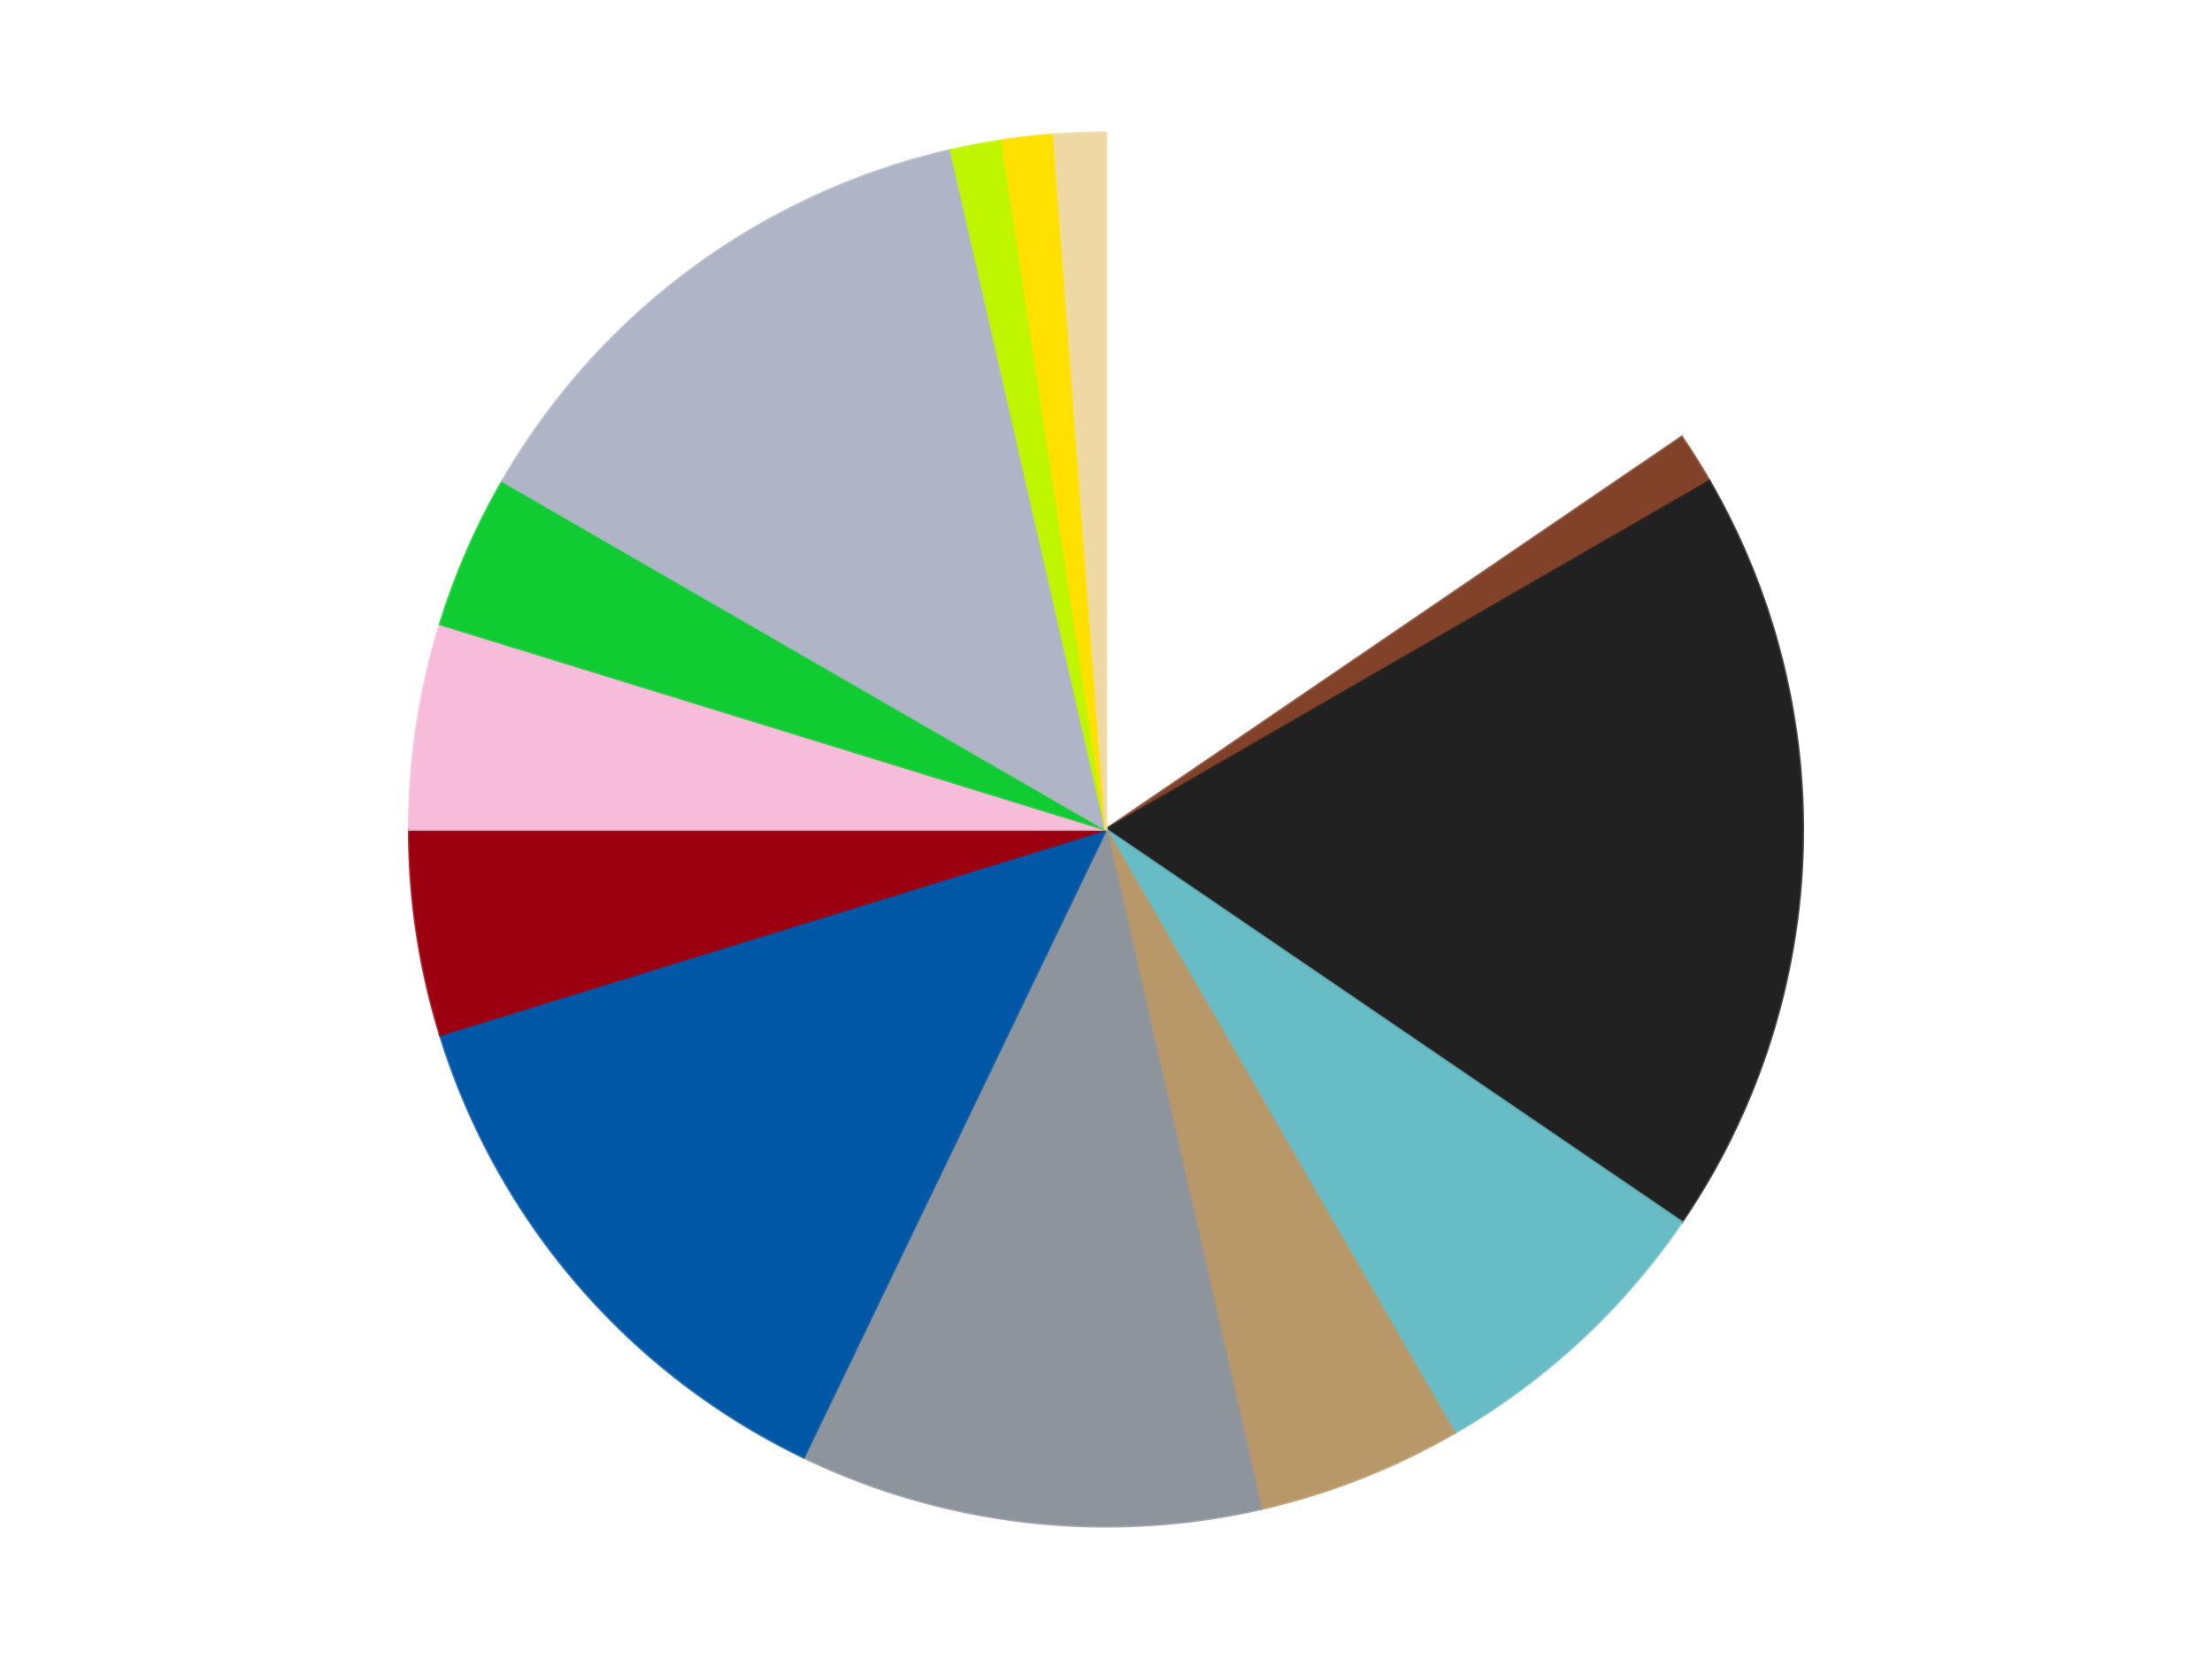
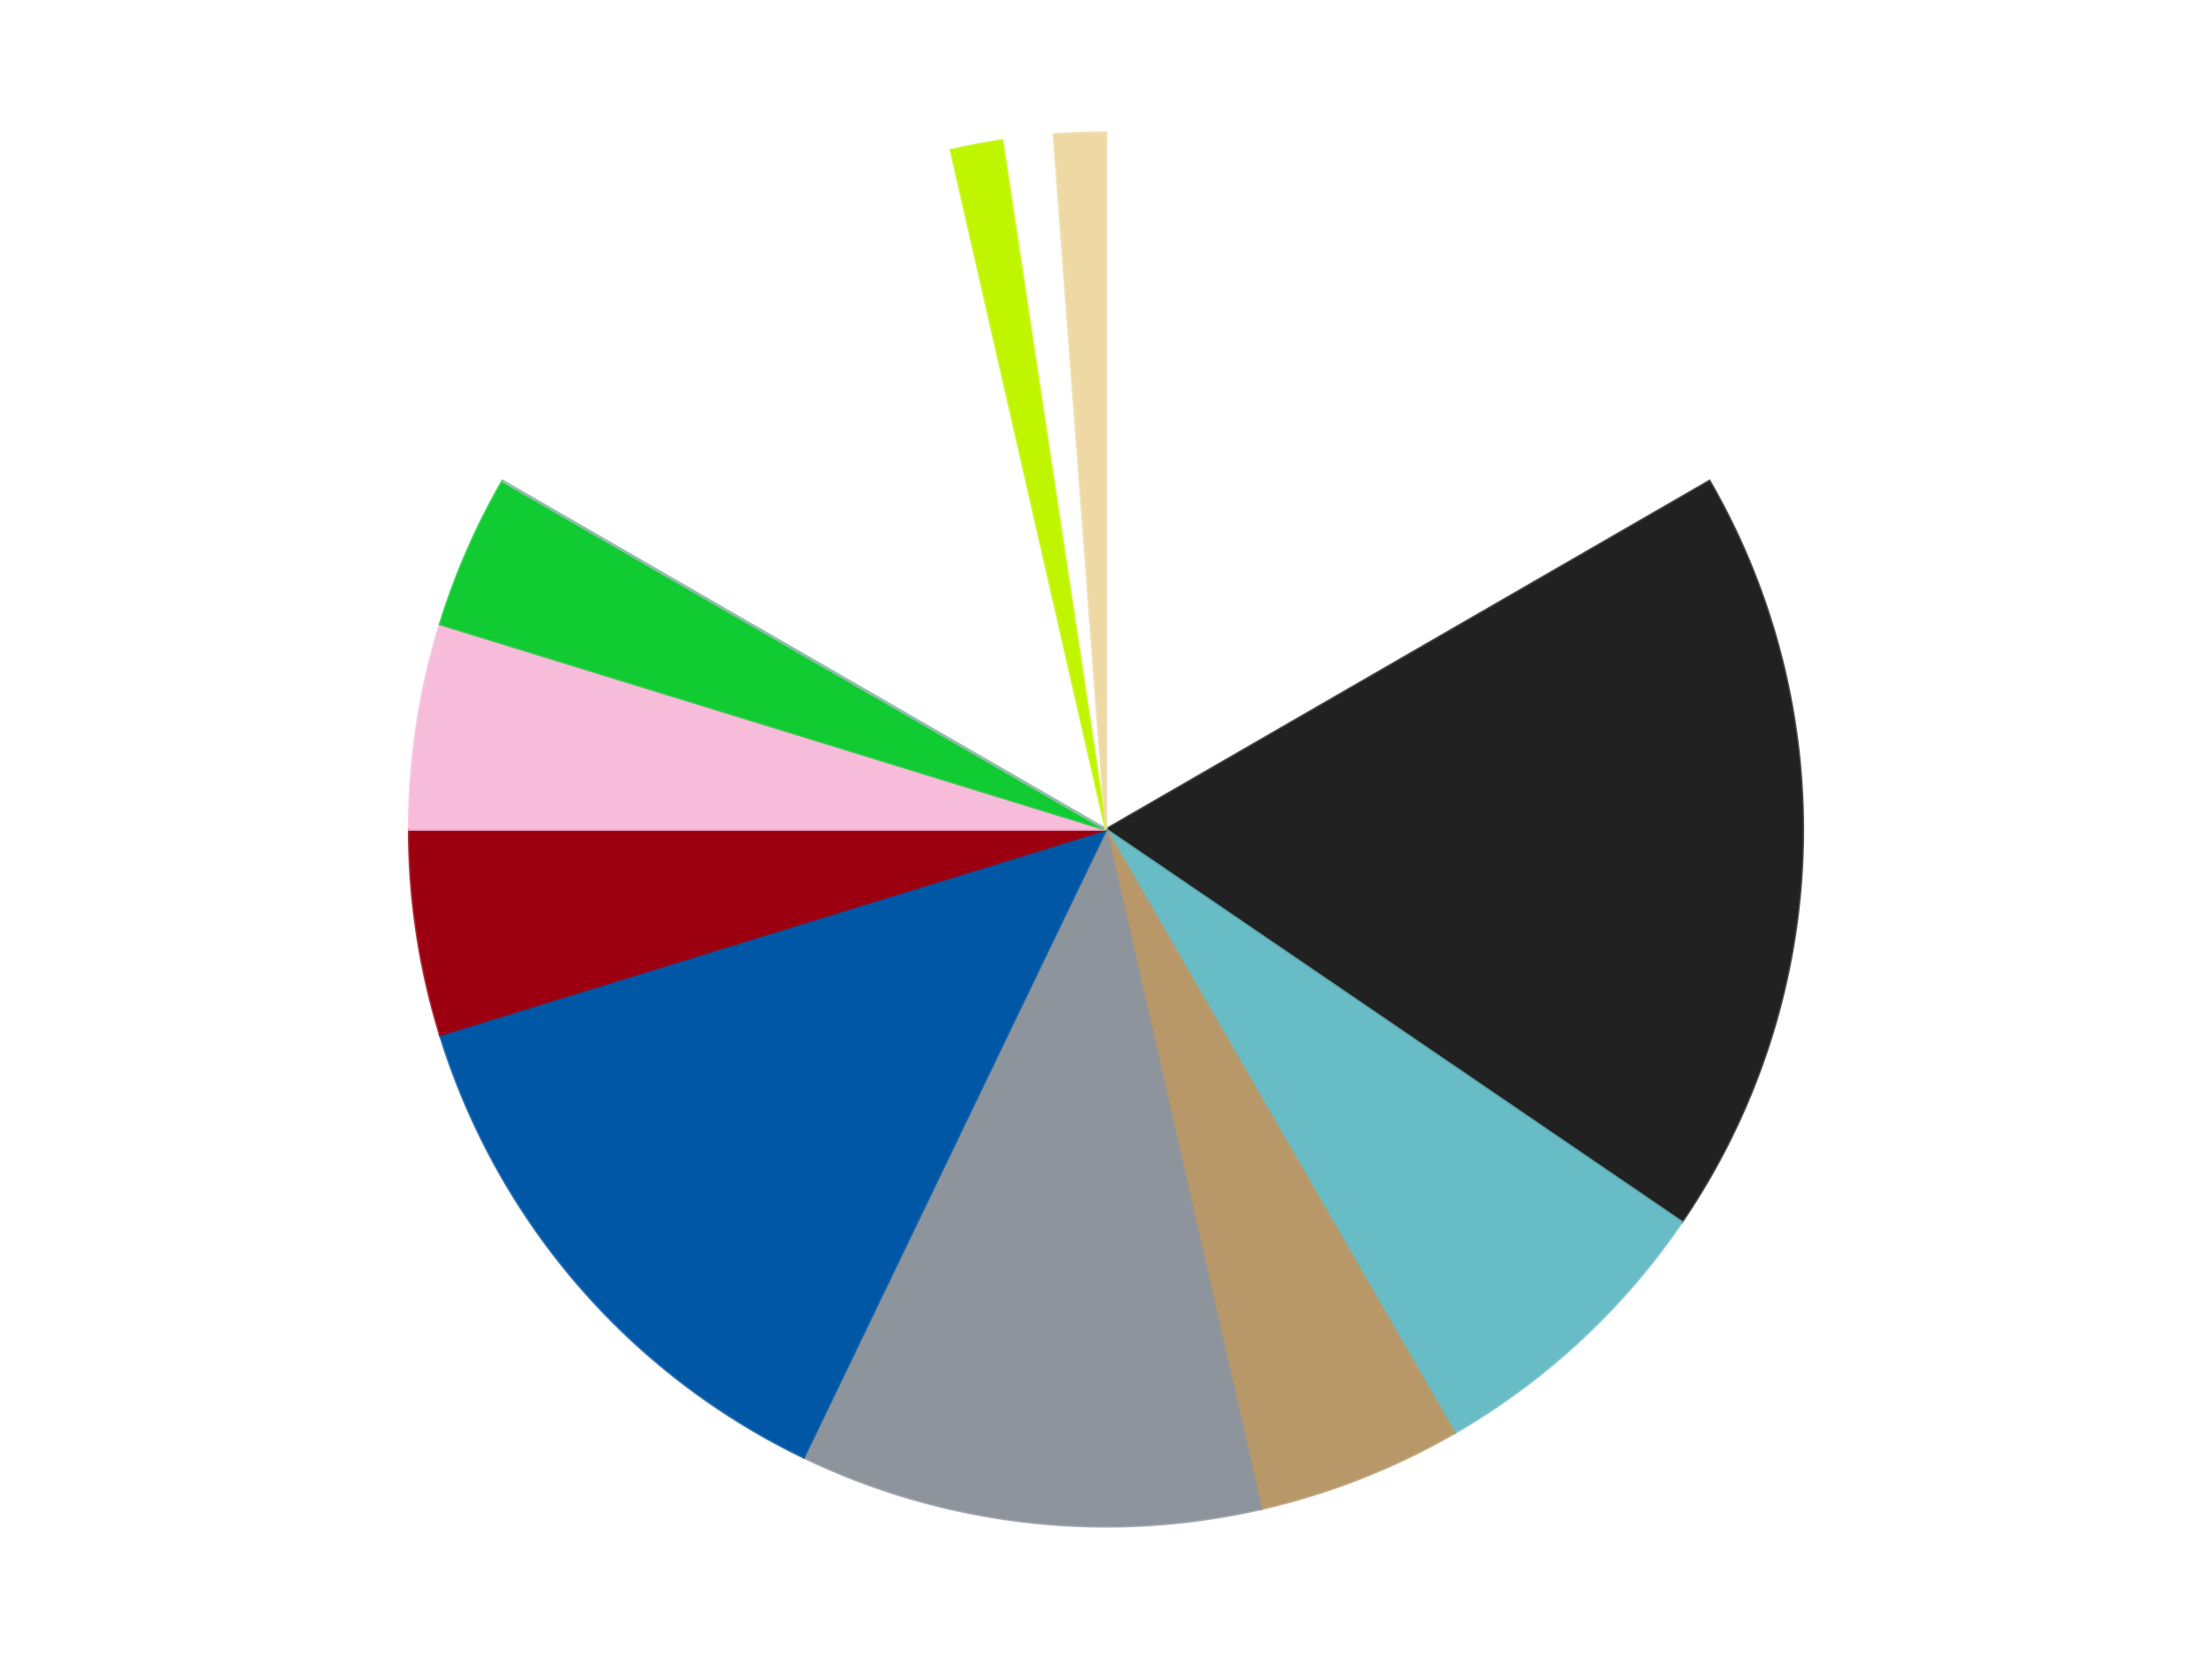
<svg xmlns="http://www.w3.org/2000/svg" xmlns:xlink="http://www.w3.org/1999/xlink" id="chart-0ff3e8c1-2fbf-4435-bb27-8ca5bd9171fe" class="pygal-chart" viewBox="0 0 800 600">
  <defs>
    <style type="text/css">#chart-0ff3e8c1-2fbf-4435-bb27-8ca5bd9171fe{-webkit-user-select:none;-webkit-font-smoothing:antialiased;font-family:Consolas,"Liberation Mono",Menlo,Courier,monospace}#chart-0ff3e8c1-2fbf-4435-bb27-8ca5bd9171fe .title{font-family:Consolas,"Liberation Mono",Menlo,Courier,monospace;font-size:16px}#chart-0ff3e8c1-2fbf-4435-bb27-8ca5bd9171fe .legends .legend text{font-family:Consolas,"Liberation Mono",Menlo,Courier,monospace;font-size:14px}#chart-0ff3e8c1-2fbf-4435-bb27-8ca5bd9171fe .axis text{font-family:Consolas,"Liberation Mono",Menlo,Courier,monospace;font-size:10px}#chart-0ff3e8c1-2fbf-4435-bb27-8ca5bd9171fe .axis text.major{font-family:Consolas,"Liberation Mono",Menlo,Courier,monospace;font-size:10px}#chart-0ff3e8c1-2fbf-4435-bb27-8ca5bd9171fe .text-overlay text.value{font-family:Consolas,"Liberation Mono",Menlo,Courier,monospace;font-size:16px}#chart-0ff3e8c1-2fbf-4435-bb27-8ca5bd9171fe .text-overlay text.label{font-family:Consolas,"Liberation Mono",Menlo,Courier,monospace;font-size:10px}#chart-0ff3e8c1-2fbf-4435-bb27-8ca5bd9171fe .tooltip{font-family:Consolas,"Liberation Mono",Menlo,Courier,monospace;font-size:14px}#chart-0ff3e8c1-2fbf-4435-bb27-8ca5bd9171fe text.no_data{font-family:Consolas,"Liberation Mono",Menlo,Courier,monospace;font-size:64px}
#chart-0ff3e8c1-2fbf-4435-bb27-8ca5bd9171fe{background-color:transparent}#chart-0ff3e8c1-2fbf-4435-bb27-8ca5bd9171fe path,#chart-0ff3e8c1-2fbf-4435-bb27-8ca5bd9171fe line,#chart-0ff3e8c1-2fbf-4435-bb27-8ca5bd9171fe rect,#chart-0ff3e8c1-2fbf-4435-bb27-8ca5bd9171fe circle{-webkit-transition:150ms;-moz-transition:150ms;transition:150ms}#chart-0ff3e8c1-2fbf-4435-bb27-8ca5bd9171fe .graph &gt; .background{fill:transparent}#chart-0ff3e8c1-2fbf-4435-bb27-8ca5bd9171fe .plot &gt; .background{fill:transparent}#chart-0ff3e8c1-2fbf-4435-bb27-8ca5bd9171fe .graph{fill:rgba(0,0,0,.87)}#chart-0ff3e8c1-2fbf-4435-bb27-8ca5bd9171fe text.no_data{fill:rgba(0,0,0,1)}#chart-0ff3e8c1-2fbf-4435-bb27-8ca5bd9171fe .title{fill:rgba(0,0,0,1)}#chart-0ff3e8c1-2fbf-4435-bb27-8ca5bd9171fe .legends .legend text{fill:rgba(0,0,0,.87)}#chart-0ff3e8c1-2fbf-4435-bb27-8ca5bd9171fe .legends .legend:hover text{fill:rgba(0,0,0,1)}#chart-0ff3e8c1-2fbf-4435-bb27-8ca5bd9171fe .axis .line{stroke:rgba(0,0,0,1)}#chart-0ff3e8c1-2fbf-4435-bb27-8ca5bd9171fe .axis .guide.line{stroke:rgba(0,0,0,.54)}#chart-0ff3e8c1-2fbf-4435-bb27-8ca5bd9171fe .axis .major.line{stroke:rgba(0,0,0,.87)}#chart-0ff3e8c1-2fbf-4435-bb27-8ca5bd9171fe .axis text.major{fill:rgba(0,0,0,1)}#chart-0ff3e8c1-2fbf-4435-bb27-8ca5bd9171fe .axis.y .guides:hover .guide.line,#chart-0ff3e8c1-2fbf-4435-bb27-8ca5bd9171fe .line-graph .axis.x .guides:hover .guide.line,#chart-0ff3e8c1-2fbf-4435-bb27-8ca5bd9171fe .stackedline-graph .axis.x .guides:hover .guide.line,#chart-0ff3e8c1-2fbf-4435-bb27-8ca5bd9171fe .xy-graph .axis.x .guides:hover .guide.line{stroke:rgba(0,0,0,1)}#chart-0ff3e8c1-2fbf-4435-bb27-8ca5bd9171fe .axis .guides:hover text{fill:rgba(0,0,0,1)}#chart-0ff3e8c1-2fbf-4435-bb27-8ca5bd9171fe .reactive{fill-opacity:1.0;stroke-opacity:.8;stroke-width:1}#chart-0ff3e8c1-2fbf-4435-bb27-8ca5bd9171fe .ci{stroke:rgba(0,0,0,.87)}#chart-0ff3e8c1-2fbf-4435-bb27-8ca5bd9171fe .reactive.active,#chart-0ff3e8c1-2fbf-4435-bb27-8ca5bd9171fe .active .reactive{fill-opacity:0.6;stroke-opacity:.9;stroke-width:4}#chart-0ff3e8c1-2fbf-4435-bb27-8ca5bd9171fe .ci .reactive.active{stroke-width:1.5}#chart-0ff3e8c1-2fbf-4435-bb27-8ca5bd9171fe .series text{fill:rgba(0,0,0,1)}#chart-0ff3e8c1-2fbf-4435-bb27-8ca5bd9171fe .tooltip rect{fill:transparent;stroke:rgba(0,0,0,1);-webkit-transition:opacity 150ms;-moz-transition:opacity 150ms;transition:opacity 150ms}#chart-0ff3e8c1-2fbf-4435-bb27-8ca5bd9171fe .tooltip .label{fill:rgba(0,0,0,.87)}#chart-0ff3e8c1-2fbf-4435-bb27-8ca5bd9171fe .tooltip .label{fill:rgba(0,0,0,.87)}#chart-0ff3e8c1-2fbf-4435-bb27-8ca5bd9171fe .tooltip .legend{font-size:.8em;fill:rgba(0,0,0,.54)}#chart-0ff3e8c1-2fbf-4435-bb27-8ca5bd9171fe .tooltip .x_label{font-size:.6em;fill:rgba(0,0,0,1)}#chart-0ff3e8c1-2fbf-4435-bb27-8ca5bd9171fe .tooltip .xlink{font-size:.5em;text-decoration:underline}#chart-0ff3e8c1-2fbf-4435-bb27-8ca5bd9171fe .tooltip .value{font-size:1.5em}#chart-0ff3e8c1-2fbf-4435-bb27-8ca5bd9171fe .bound{font-size:.5em}#chart-0ff3e8c1-2fbf-4435-bb27-8ca5bd9171fe .max-value{font-size:.75em;fill:rgba(0,0,0,.54)}#chart-0ff3e8c1-2fbf-4435-bb27-8ca5bd9171fe .map-element{fill:transparent;stroke:rgba(0,0,0,.54) !important}#chart-0ff3e8c1-2fbf-4435-bb27-8ca5bd9171fe .map-element .reactive{fill-opacity:inherit;stroke-opacity:inherit}#chart-0ff3e8c1-2fbf-4435-bb27-8ca5bd9171fe .color-0,#chart-0ff3e8c1-2fbf-4435-bb27-8ca5bd9171fe .color-0 a:visited{stroke:#F44336;fill:#F44336}#chart-0ff3e8c1-2fbf-4435-bb27-8ca5bd9171fe .color-1,#chart-0ff3e8c1-2fbf-4435-bb27-8ca5bd9171fe .color-1 a:visited{stroke:#3F51B5;fill:#3F51B5}#chart-0ff3e8c1-2fbf-4435-bb27-8ca5bd9171fe .color-2,#chart-0ff3e8c1-2fbf-4435-bb27-8ca5bd9171fe .color-2 a:visited{stroke:#009688;fill:#009688}#chart-0ff3e8c1-2fbf-4435-bb27-8ca5bd9171fe .color-3,#chart-0ff3e8c1-2fbf-4435-bb27-8ca5bd9171fe .color-3 a:visited{stroke:#FFC107;fill:#FFC107}#chart-0ff3e8c1-2fbf-4435-bb27-8ca5bd9171fe .color-4,#chart-0ff3e8c1-2fbf-4435-bb27-8ca5bd9171fe .color-4 a:visited{stroke:#FF5722;fill:#FF5722}#chart-0ff3e8c1-2fbf-4435-bb27-8ca5bd9171fe .color-5,#chart-0ff3e8c1-2fbf-4435-bb27-8ca5bd9171fe .color-5 a:visited{stroke:#9C27B0;fill:#9C27B0}#chart-0ff3e8c1-2fbf-4435-bb27-8ca5bd9171fe .color-6,#chart-0ff3e8c1-2fbf-4435-bb27-8ca5bd9171fe .color-6 a:visited{stroke:#03A9F4;fill:#03A9F4}#chart-0ff3e8c1-2fbf-4435-bb27-8ca5bd9171fe .color-7,#chart-0ff3e8c1-2fbf-4435-bb27-8ca5bd9171fe .color-7 a:visited{stroke:#8BC34A;fill:#8BC34A}#chart-0ff3e8c1-2fbf-4435-bb27-8ca5bd9171fe .color-8,#chart-0ff3e8c1-2fbf-4435-bb27-8ca5bd9171fe .color-8 a:visited{stroke:#FF9800;fill:#FF9800}#chart-0ff3e8c1-2fbf-4435-bb27-8ca5bd9171fe .color-9,#chart-0ff3e8c1-2fbf-4435-bb27-8ca5bd9171fe .color-9 a:visited{stroke:#E91E63;fill:#E91E63}#chart-0ff3e8c1-2fbf-4435-bb27-8ca5bd9171fe .color-10,#chart-0ff3e8c1-2fbf-4435-bb27-8ca5bd9171fe .color-10 a:visited{stroke:#2196F3;fill:#2196F3}#chart-0ff3e8c1-2fbf-4435-bb27-8ca5bd9171fe .color-11,#chart-0ff3e8c1-2fbf-4435-bb27-8ca5bd9171fe .color-11 a:visited{stroke:#4CAF50;fill:#4CAF50}#chart-0ff3e8c1-2fbf-4435-bb27-8ca5bd9171fe .color-12,#chart-0ff3e8c1-2fbf-4435-bb27-8ca5bd9171fe .color-12 a:visited{stroke:#FFEB3B;fill:#FFEB3B}#chart-0ff3e8c1-2fbf-4435-bb27-8ca5bd9171fe .color-13,#chart-0ff3e8c1-2fbf-4435-bb27-8ca5bd9171fe .color-13 a:visited{stroke:#673AB7;fill:#673AB7}#chart-0ff3e8c1-2fbf-4435-bb27-8ca5bd9171fe .text-overlay .color-0 text{fill:black}#chart-0ff3e8c1-2fbf-4435-bb27-8ca5bd9171fe .text-overlay .color-1 text{fill:black}#chart-0ff3e8c1-2fbf-4435-bb27-8ca5bd9171fe .text-overlay .color-2 text{fill:black}#chart-0ff3e8c1-2fbf-4435-bb27-8ca5bd9171fe .text-overlay .color-3 text{fill:black}#chart-0ff3e8c1-2fbf-4435-bb27-8ca5bd9171fe .text-overlay .color-4 text{fill:black}#chart-0ff3e8c1-2fbf-4435-bb27-8ca5bd9171fe .text-overlay .color-5 text{fill:black}#chart-0ff3e8c1-2fbf-4435-bb27-8ca5bd9171fe .text-overlay .color-6 text{fill:black}#chart-0ff3e8c1-2fbf-4435-bb27-8ca5bd9171fe .text-overlay .color-7 text{fill:black}#chart-0ff3e8c1-2fbf-4435-bb27-8ca5bd9171fe .text-overlay .color-8 text{fill:black}#chart-0ff3e8c1-2fbf-4435-bb27-8ca5bd9171fe .text-overlay .color-9 text{fill:black}#chart-0ff3e8c1-2fbf-4435-bb27-8ca5bd9171fe .text-overlay .color-10 text{fill:black}#chart-0ff3e8c1-2fbf-4435-bb27-8ca5bd9171fe .text-overlay .color-11 text{fill:black}#chart-0ff3e8c1-2fbf-4435-bb27-8ca5bd9171fe .text-overlay .color-12 text{fill:black}#chart-0ff3e8c1-2fbf-4435-bb27-8ca5bd9171fe .text-overlay .color-13 text{fill:black}
#chart-0ff3e8c1-2fbf-4435-bb27-8ca5bd9171fe text.no_data{text-anchor:middle}#chart-0ff3e8c1-2fbf-4435-bb27-8ca5bd9171fe .guide.line{fill:none}#chart-0ff3e8c1-2fbf-4435-bb27-8ca5bd9171fe .centered{text-anchor:middle}#chart-0ff3e8c1-2fbf-4435-bb27-8ca5bd9171fe .title{text-anchor:middle}#chart-0ff3e8c1-2fbf-4435-bb27-8ca5bd9171fe .legends .legend text{fill-opacity:1}#chart-0ff3e8c1-2fbf-4435-bb27-8ca5bd9171fe .axis.x text{text-anchor:middle}#chart-0ff3e8c1-2fbf-4435-bb27-8ca5bd9171fe .axis.x:not(.web) text[transform]{text-anchor:start}#chart-0ff3e8c1-2fbf-4435-bb27-8ca5bd9171fe .axis.x:not(.web) text[transform].backwards{text-anchor:end}#chart-0ff3e8c1-2fbf-4435-bb27-8ca5bd9171fe .axis.y text{text-anchor:end}#chart-0ff3e8c1-2fbf-4435-bb27-8ca5bd9171fe .axis.y text[transform].backwards{text-anchor:start}#chart-0ff3e8c1-2fbf-4435-bb27-8ca5bd9171fe .axis.y2 text{text-anchor:start}#chart-0ff3e8c1-2fbf-4435-bb27-8ca5bd9171fe .axis.y2 text[transform].backwards{text-anchor:end}#chart-0ff3e8c1-2fbf-4435-bb27-8ca5bd9171fe .axis .guide.line{stroke-dasharray:4,4;stroke:black}#chart-0ff3e8c1-2fbf-4435-bb27-8ca5bd9171fe .axis .major.guide.line{stroke-dasharray:6,6;stroke:black}#chart-0ff3e8c1-2fbf-4435-bb27-8ca5bd9171fe .horizontal .axis.y .guide.line,#chart-0ff3e8c1-2fbf-4435-bb27-8ca5bd9171fe .horizontal .axis.y2 .guide.line,#chart-0ff3e8c1-2fbf-4435-bb27-8ca5bd9171fe .vertical .axis.x .guide.line{opacity:0}#chart-0ff3e8c1-2fbf-4435-bb27-8ca5bd9171fe .horizontal .axis.always_show .guide.line,#chart-0ff3e8c1-2fbf-4435-bb27-8ca5bd9171fe .vertical .axis.always_show .guide.line{opacity:1 !important}#chart-0ff3e8c1-2fbf-4435-bb27-8ca5bd9171fe .axis.y .guides:hover .guide.line,#chart-0ff3e8c1-2fbf-4435-bb27-8ca5bd9171fe .axis.y2 .guides:hover .guide.line,#chart-0ff3e8c1-2fbf-4435-bb27-8ca5bd9171fe .axis.x .guides:hover .guide.line{opacity:1}#chart-0ff3e8c1-2fbf-4435-bb27-8ca5bd9171fe .axis .guides:hover text{opacity:1}#chart-0ff3e8c1-2fbf-4435-bb27-8ca5bd9171fe .nofill{fill:none}#chart-0ff3e8c1-2fbf-4435-bb27-8ca5bd9171fe .subtle-fill{fill-opacity:.2}#chart-0ff3e8c1-2fbf-4435-bb27-8ca5bd9171fe .dot{stroke-width:1px;fill-opacity:1;stroke-opacity:1}#chart-0ff3e8c1-2fbf-4435-bb27-8ca5bd9171fe .dot.active{stroke-width:5px}#chart-0ff3e8c1-2fbf-4435-bb27-8ca5bd9171fe .dot.negative{fill:transparent}#chart-0ff3e8c1-2fbf-4435-bb27-8ca5bd9171fe text,#chart-0ff3e8c1-2fbf-4435-bb27-8ca5bd9171fe tspan{stroke:none !important}#chart-0ff3e8c1-2fbf-4435-bb27-8ca5bd9171fe .series text.active{opacity:1}#chart-0ff3e8c1-2fbf-4435-bb27-8ca5bd9171fe .tooltip rect{fill-opacity:.95;stroke-width:.5}#chart-0ff3e8c1-2fbf-4435-bb27-8ca5bd9171fe .tooltip text{fill-opacity:1}#chart-0ff3e8c1-2fbf-4435-bb27-8ca5bd9171fe .showable{visibility:hidden}#chart-0ff3e8c1-2fbf-4435-bb27-8ca5bd9171fe .showable.shown{visibility:visible}#chart-0ff3e8c1-2fbf-4435-bb27-8ca5bd9171fe .gauge-background{fill:rgba(229,229,229,1);stroke:none}#chart-0ff3e8c1-2fbf-4435-bb27-8ca5bd9171fe .bg-lines{stroke:transparent;stroke-width:2px}</style>
    <script type="text/javascript">window.pygal = window.pygal || {};window.pygal.config = window.pygal.config || {};window.pygal.config['0ff3e8c1-2fbf-4435-bb27-8ca5bd9171fe'] = {"allow_interruptions": false, "box_mode": "extremes", "classes": ["pygal-chart"], "css": ["file://style.css", "file://graph.css"], "defs": [], "disable_xml_declaration": false, "dots_size": 2.5, "dynamic_print_values": false, "explicit_size": false, "fill": false, "force_uri_protocol": "https", "formatter": null, "half_pie": false, "height": 600, "include_x_axis": false, "inner_radius": 0, "interpolate": null, "interpolation_parameters": {}, "interpolation_precision": 250, "inverse_y_axis": false, "js": ["//kozea.github.io/pygal.js/2.0.x/pygal-tooltips.min.js"], "legend_at_bottom": false, "legend_at_bottom_columns": null, "legend_box_size": 12, "logarithmic": false, "margin": 20, "margin_bottom": null, "margin_left": null, "margin_right": null, "margin_top": null, "max_scale": 16, "min_scale": 4, "missing_value_fill_truncation": "x", "no_data_text": "No data", "no_prefix": false, "order_min": null, "pretty_print": false, "print_labels": false, "print_values": false, "print_values_position": "center", "print_zeroes": true, "range": null, "rounded_bars": null, "secondary_range": null, "show_dots": true, "show_legend": false, "show_minor_x_labels": true, "show_minor_y_labels": true, "show_only_major_dots": false, "show_x_guides": false, "show_x_labels": true, "show_y_guides": true, "show_y_labels": true, "spacing": 10, "stack_from_top": false, "strict": false, "stroke": true, "stroke_style": null, "style": {"background": "transparent", "ci_colors": [], "colors": ["#F44336", "#3F51B5", "#009688", "#FFC107", "#FF5722", "#9C27B0", "#03A9F4", "#8BC34A", "#FF9800", "#E91E63", "#2196F3", "#4CAF50", "#FFEB3B", "#673AB7", "#00BCD4", "#CDDC39", "#9E9E9E", "#607D8B"], "dot_opacity": "1", "font_family": "Consolas, \"Liberation Mono\", Menlo, Courier, monospace", "foreground": "rgba(0, 0, 0, .87)", "foreground_strong": "rgba(0, 0, 0, 1)", "foreground_subtle": "rgba(0, 0, 0, .54)", "guide_stroke_color": "black", "guide_stroke_dasharray": "4,4", "label_font_family": "Consolas, \"Liberation Mono\", Menlo, Courier, monospace", "label_font_size": 10, "legend_font_family": "Consolas, \"Liberation Mono\", Menlo, Courier, monospace", "legend_font_size": 14, "major_guide_stroke_color": "black", "major_guide_stroke_dasharray": "6,6", "major_label_font_family": "Consolas, \"Liberation Mono\", Menlo, Courier, monospace", "major_label_font_size": 10, "no_data_font_family": "Consolas, \"Liberation Mono\", Menlo, Courier, monospace", "no_data_font_size": 64, "opacity": "1.0", "opacity_hover": "0.6", "plot_background": "transparent", "stroke_opacity": ".8", "stroke_opacity_hover": ".9", "stroke_width": "1", "stroke_width_hover": "4", "title_font_family": "Consolas, \"Liberation Mono\", Menlo, Courier, monospace", "title_font_size": 16, "tooltip_font_family": "Consolas, \"Liberation Mono\", Menlo, Courier, monospace", "tooltip_font_size": 14, "transition": "150ms", "value_background": "rgba(229, 229, 229, 1)", "value_colors": [], "value_font_family": "Consolas, \"Liberation Mono\", Menlo, Courier, monospace", "value_font_size": 16, "value_label_font_family": "Consolas, \"Liberation Mono\", Menlo, Courier, monospace", "value_label_font_size": 10}, "title": null, "tooltip_border_radius": 0, "tooltip_fancy_mode": true, "truncate_label": null, "truncate_legend": null, "width": 800, "x_label_rotation": 0, "x_labels": null, "x_labels_major": null, "x_labels_major_count": null, "x_labels_major_every": null, "x_title": null, "xrange": null, "y_label_rotation": 0, "y_labels": null, "y_labels_major": null, "y_labels_major_count": null, "y_labels_major_every": null, "y_title": null, "zero": 0, "legends": ["White", "Reddish Brown", "Black", "Trans-Light Blue", "Dark Tan", "Flat Silver", "Blue", "Trans-Red", "Bright Pink", "Trans-Bright Green", "Light Bluish Gray", "Trans-Neon Green", "Yellow", "Tan"]}</script>
    <script type="text/javascript" xlink:href="https://kozea.github.io/pygal.js/2.0.x/pygal-tooltips.min.js" />
  </defs>
  <title>Pygal</title>
  <g class="graph pie-graph vertical">
-     <rect x="0" y="0" width="800" height="600" class="background" />
    <g transform="translate(20, 20)" class="plot">
      <rect x="0" y="0" width="760" height="560" class="background" />
      <g class="series serie-0 color-0">
        <g class="slices">
          <g class="slice" style="fill: #FFFFFF; stroke: #FFFFFF">
-             <path d="M380 28 A252 252 0 0 1 588.212 138.043 L380 280 A0 0 0 0 0 380 280 z" class="slice reactive tooltip-trigger" />
            <desc class="value">13</desc>
            <desc class="x centered">438.8758471624058</desc>
            <desc class="y centered">168.60146041841915</desc>
          </g>
        </g>
      </g>
      <g class="series serie-1 color-1">
        <g class="slices">
          <g class="slice" style="fill: #82422A; stroke: #82422A">
-             <path d="M588.212 138.043 A252 252 0 0 1 598.238 154 L380 280 A0 0 0 0 0 380 280 z" class="slice reactive tooltip-trigger" />
            <desc class="value">1</desc>
            <desc class="x centered">486.6872491027638</desc>
            <desc class="y centered">212.9639583590676</desc>
          </g>
        </g>
      </g>
      <g class="series serie-2 color-2">
        <g class="slices">
          <g class="slice" style="fill: #212121; stroke: #212121">
            <path d="M598.238 154 A252 252 0 0 1 588.212 421.957 L380 280 A0 0 0 0 0 380 280 z" class="slice reactive tooltip-trigger" />
            <desc class="value">15</desc>
            <desc class="x centered">505.91188880333823</desc>
            <desc class="y centered">284.71129047881703</desc>
          </g>
        </g>
      </g>
      <g class="series serie-3 color-3">
        <g class="slices">
          <g class="slice" style="fill: #68BCC5; stroke: #68BCC5">
            <path d="M588.212 421.957 A252 252 0 0 1 506 498.238 L380 280 A0 0 0 0 0 380 280 z" class="slice reactive tooltip-trigger" />
            <desc class="value">6</desc>
            <desc class="x centered">465.70176495913586</desc>
            <desc class="y centered">372.3645358505581</desc>
          </g>
        </g>
      </g>
      <g class="series serie-4 color-4">
        <g class="slices">
          <g class="slice" style="fill: #B89869; stroke: #B89869">
            <path d="M506 498.238 A252 252 0 0 1 436.075 525.682 L380 280 A0 0 0 0 0 380 280 z" class="slice reactive tooltip-trigger" />
            <desc class="value">4</desc>
            <desc class="x centered">426.03296907016573</desc>
            <desc class="y centered">397.29009232916974</desc>
          </g>
        </g>
      </g>
      <g class="series serie-5 color-5">
        <g class="slices">
          <g class="slice" style="fill: #8D949C; stroke: #8D949C">
            <path d="M436.075 525.682 A252 252 0 0 1 270.661 507.044 L380 280 A0 0 0 0 0 380 280 z" class="slice reactive tooltip-trigger" />
            <desc class="value">9</desc>
            <desc class="x centered">365.8924760109832</desc>
            <desc class="y centered">405.20773844654855</desc>
          </g>
        </g>
      </g>
      <g class="series serie-6 color-6">
        <g class="slices">
          <g class="slice" style="fill: #0057A6; stroke: #0057A6">
            <path d="M270.661 507.044 A252 252 0 0 1 139.196 354.278 L380 280 A0 0 0 0 0 380 280 z" class="slice reactive tooltip-trigger" />
            <desc class="value">11</desc>
            <desc class="x centered">284.4955628836729</desc>
            <desc class="y centered">362.18821382104323</desc>
          </g>
        </g>
      </g>
      <g class="series serie-7 color-7">
        <g class="slices">
          <g class="slice" style="fill: #9C0010; stroke: #9C0010">
            <path d="M139.196 354.278 A252 252 0 0 1 128 280 L380 280 A0 0 0 0 0 380 280 z" class="slice reactive tooltip-trigger" />
            <desc class="value">4</desc>
            <desc class="x centered">255.40731589563381</desc>
            <desc class="y centered">298.77932553819807</desc>
          </g>
        </g>
      </g>
      <g class="series serie-8 color-8">
        <g class="slices">
          <g class="slice" style="fill: #F7BCDA; stroke: #F7BCDA">
            <path d="M128 280 A252 252 0 0 1 139.196 205.722 L380 280 A0 0 0 0 0 380 280 z" class="slice reactive tooltip-trigger" />
            <desc class="value">4</desc>
            <desc class="x centered">255.4073158956338</desc>
            <desc class="y centered">261.2206744618021</desc>
          </g>
        </g>
      </g>
      <g class="series serie-9 color-9">
        <g class="slices">
          <g class="slice" style="fill: #10Cb31; stroke: #10Cb31">
            <path d="M139.196 205.722 A252 252 0 0 1 161.762 154 L380 280 A0 0 0 0 0 380 280 z" class="slice reactive tooltip-trigger" />
            <desc class="value">3</desc>
            <desc class="x centered">264.51315576038303</desc>
            <desc class="y centered">229.61360493571263</desc>
          </g>
        </g>
      </g>
      <g class="series serie-10 color-10">
        <g class="slices">
          <g class="slice" style="fill: #AFB5C7; stroke: #AFB5C7">
-             <path d="M161.762 154 A252 252 0 0 1 323.925 34.318 L380 280 A0 0 0 0 0 380 280 z" class="slice reactive tooltip-trigger" />
+             <path d="M161.762 154 L380 280 A0 0 0 0 0 380 280 z" class="slice reactive tooltip-trigger" />
            <desc class="value">11</desc>
            <desc class="x centered">305.17865661773885</desc>
            <desc class="y centered">178.62067974939976</desc>
          </g>
        </g>
      </g>
      <g class="series serie-11 color-11">
        <g class="slices">
          <g class="slice" style="fill: #C0F500; stroke: #C0F500">
            <path d="M323.925 34.318 A252 252 0 0 1 342.441 30.815 L380 280 A0 0 0 0 0 380 280 z" class="slice reactive tooltip-trigger" />
            <desc class="value">1</desc>
            <desc class="x centered">356.5751374974727</desc>
            <desc class="y centered">156.1966243726057</desc>
          </g>
        </g>
      </g>
      <g class="series serie-12 color-12">
        <g class="slices">
          <g class="slice" style="fill: #FFE001; stroke: #FFE001">
-             <path d="M342.441 30.815 A252 252 0 0 1 361.168 28.705 L380 280 A0 0 0 0 0 380 280 z" class="slice reactive tooltip-trigger" />
            <desc class="value">1</desc>
            <desc class="x centered">365.89247601098316</desc>
            <desc class="y centered">154.79226155345143</desc>
          </g>
        </g>
      </g>
      <g class="series serie-13 color-13">
        <g class="slices">
          <g class="slice" style="fill: #EED9A4; stroke: #EED9A4">
            <path d="M361.168 28.705 A252 252 0 0 1 380 28 L380 280 A0 0 0 0 0 380 280 z" class="slice reactive tooltip-trigger" />
            <desc class="value">1</desc>
            <desc class="x centered">375.28870952118297</desc>
            <desc class="y centered">154.08811119666177</desc>
          </g>
        </g>
      </g>
    </g>
    <g class="titles" />
    <g transform="translate(20, 20)" class="plot overlay">
      <g class="series serie-0 color-0" />
      <g class="series serie-1 color-1" />
      <g class="series serie-2 color-2" />
      <g class="series serie-3 color-3" />
      <g class="series serie-4 color-4" />
      <g class="series serie-5 color-5" />
      <g class="series serie-6 color-6" />
      <g class="series serie-7 color-7" />
      <g class="series serie-8 color-8" />
      <g class="series serie-9 color-9" />
      <g class="series serie-10 color-10" />
      <g class="series serie-11 color-11" />
      <g class="series serie-12 color-12" />
      <g class="series serie-13 color-13" />
    </g>
    <g transform="translate(20, 20)" class="plot text-overlay">
      <g class="series serie-0 color-0" />
      <g class="series serie-1 color-1" />
      <g class="series serie-2 color-2" />
      <g class="series serie-3 color-3" />
      <g class="series serie-4 color-4" />
      <g class="series serie-5 color-5" />
      <g class="series serie-6 color-6" />
      <g class="series serie-7 color-7" />
      <g class="series serie-8 color-8" />
      <g class="series serie-9 color-9" />
      <g class="series serie-10 color-10" />
      <g class="series serie-11 color-11" />
      <g class="series serie-12 color-12" />
      <g class="series serie-13 color-13" />
    </g>
    <g transform="translate(20, 20)" class="plot tooltip-overlay">
      <g transform="translate(0 0)" style="opacity: 0" class="tooltip">
        <rect rx="0" ry="0" width="0" height="0" class="tooltip-box" />
        <g class="text" />
      </g>
    </g>
  </g>
</svg>